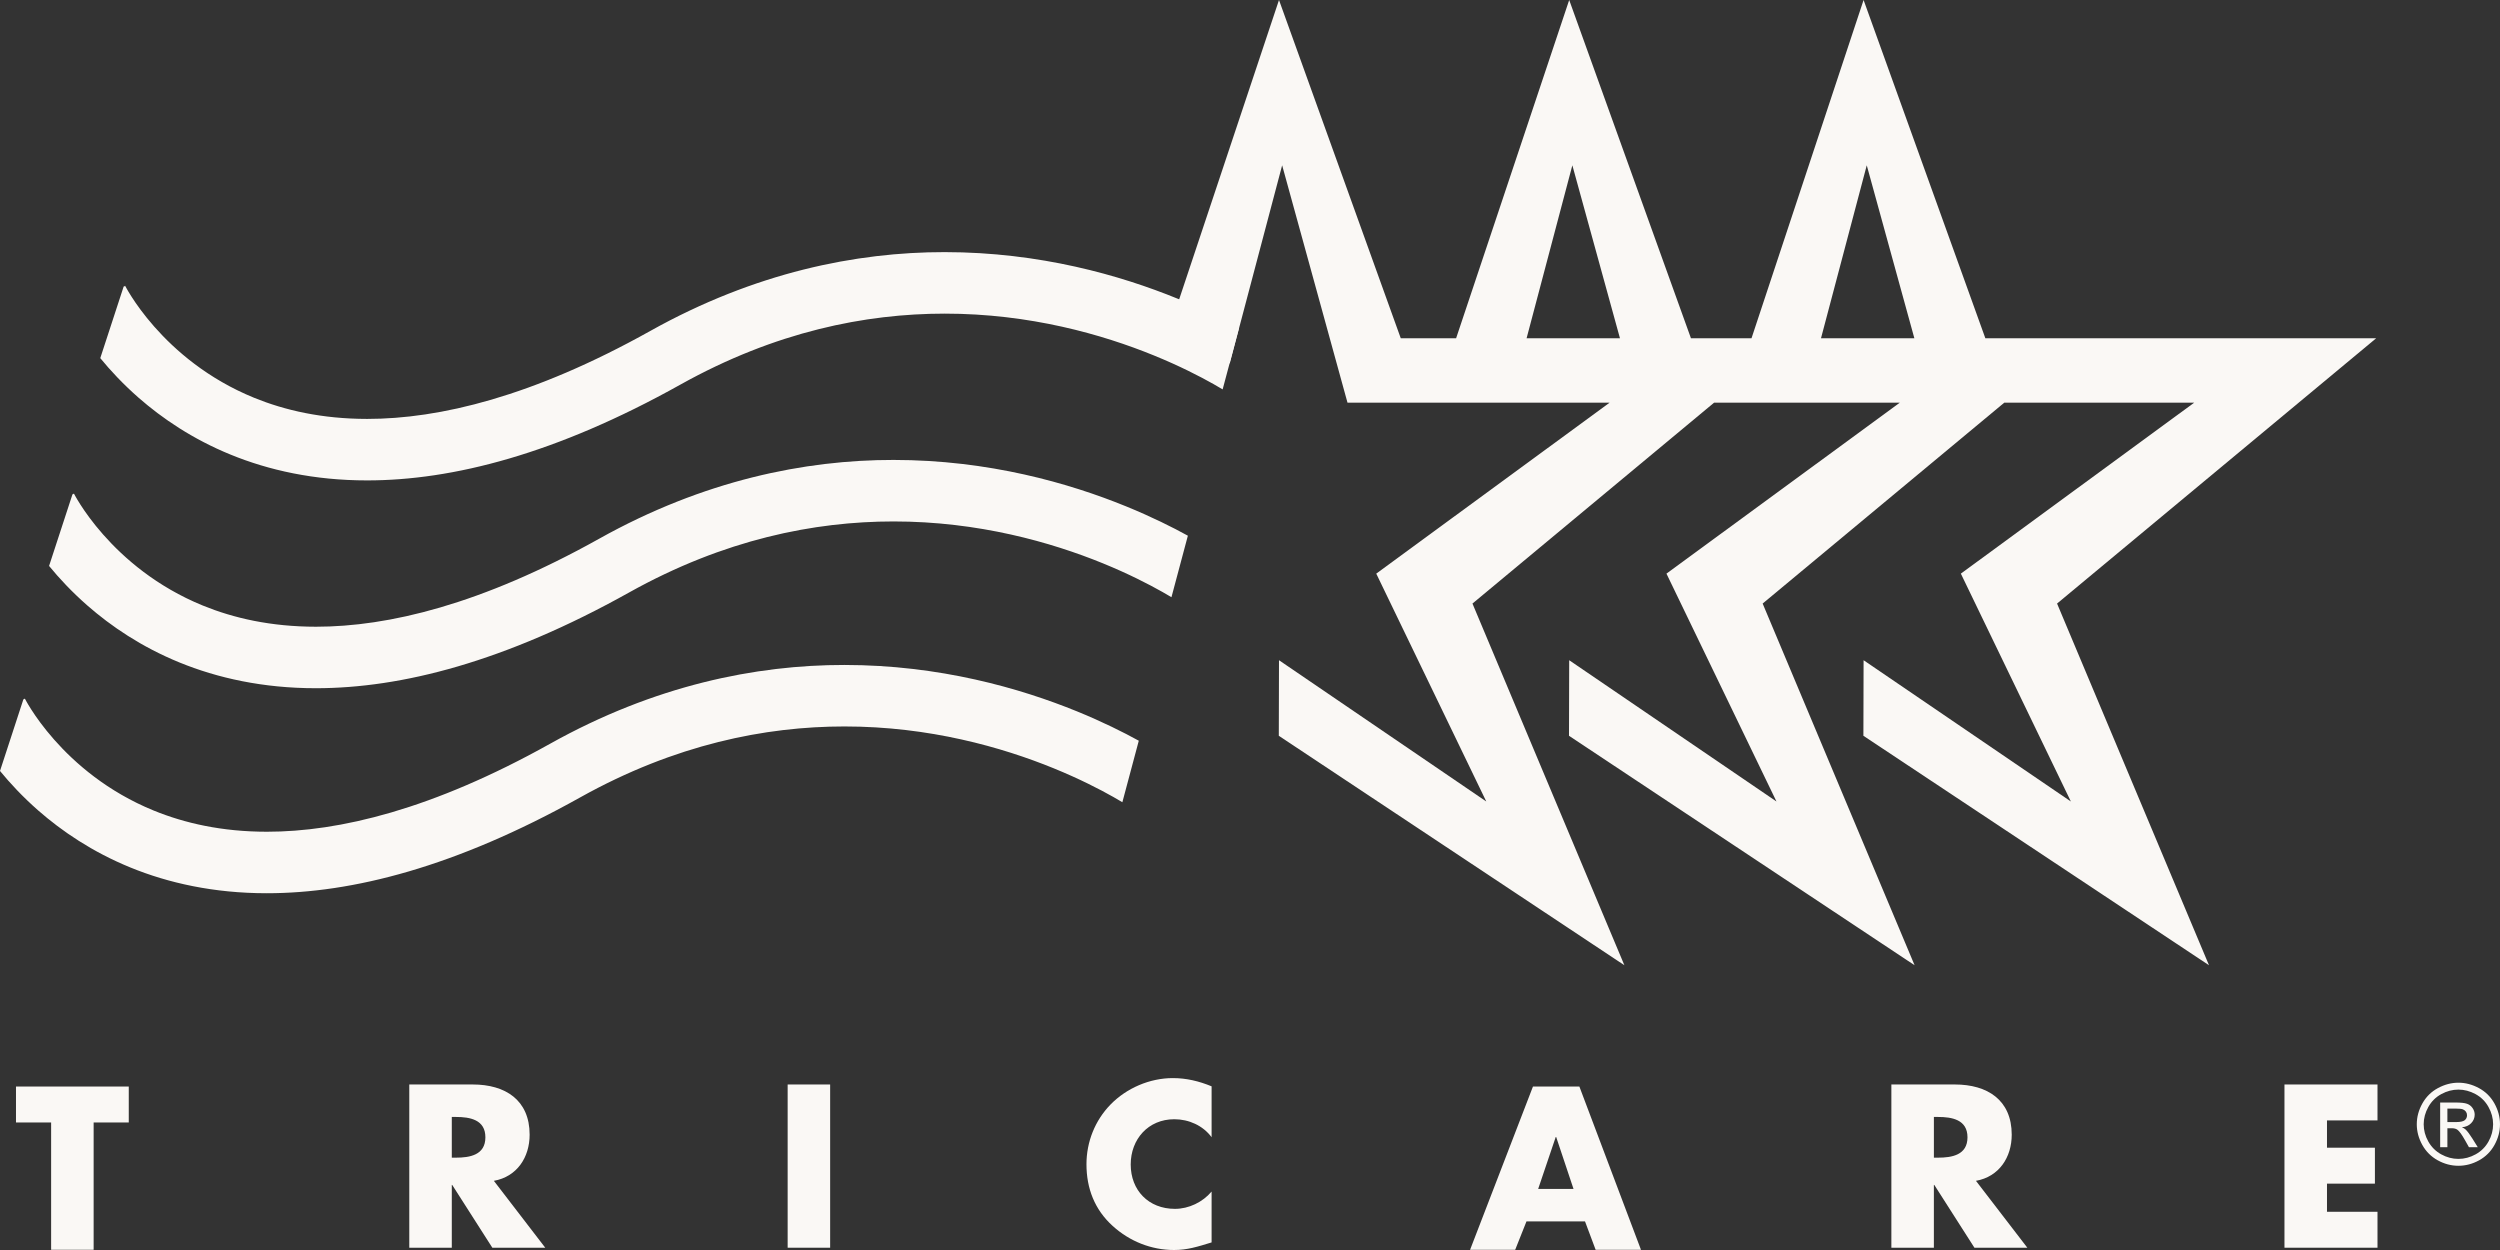
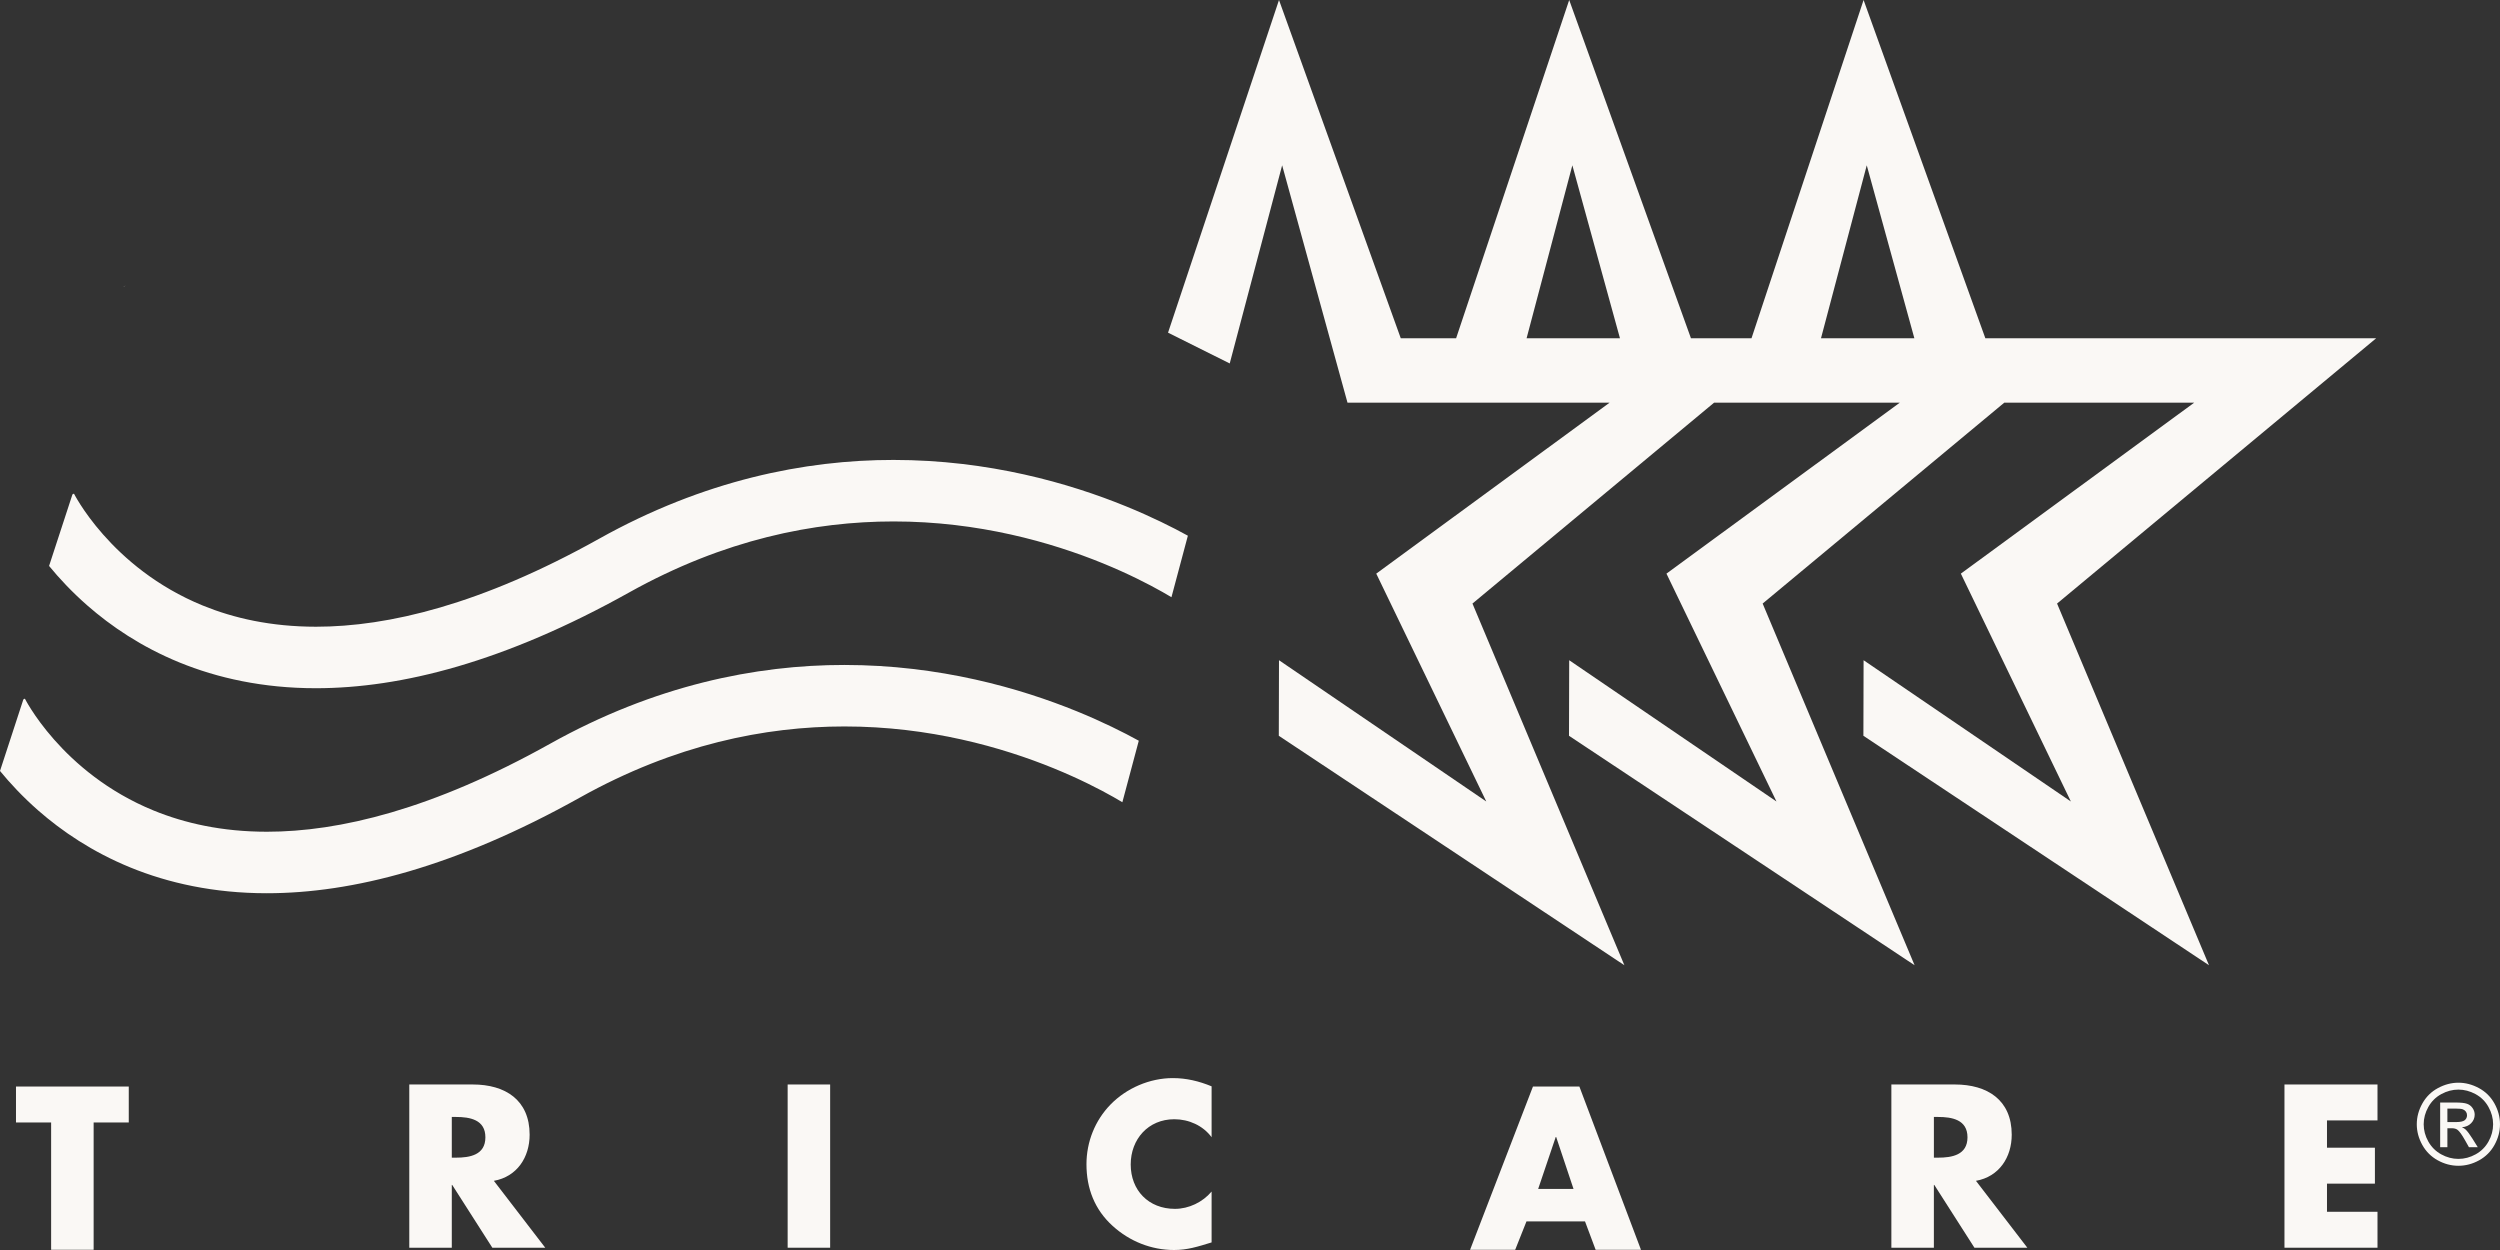
<svg xmlns="http://www.w3.org/2000/svg" width="184" height="92" viewBox="0 0 184 92" fill="none">
  <rect x="0" y="0" width="184" height="92" fill="#333333" stroke="none" />
  <g id="US-TRICARE-Logo 1" clip-path="url(#clip0_9_583)">
-     <path id="Vector" d="M137.146 54.154L162.582 71.042L151.4 44.421L174.886 24.896H153.218H146.122L137.16 0L128.911 24.896H124.454L115.493 0L107.17 24.896H103.096L94.134 0L85.968 24.484L90.508 26.75L94.366 12.167L99.175 29.634H118.47L101.292 42.219L109.39 58.99L94.134 48.592L94.12 54.154L119.555 71.042L108.373 44.421L126.16 29.634H139.829L122.651 42.219L130.748 58.99L115.493 48.592L115.478 54.154L140.914 71.042L129.731 44.421L147.518 29.634H161.496L144.319 42.219L152.416 58.99L137.16 48.592L137.146 54.154ZM112.357 24.896L115.725 12.167L119.229 24.896H112.357ZM134.025 24.896L137.393 12.167L140.897 24.896H134.025Z" fill="#FAF8F5" />
-     <path id="Vector_2" d="M86.648 21.973C82.463 20.267 76.539 18.558 69.527 18.556C63.014 18.552 55.564 20.051 47.859 24.359C39.19 29.201 32.338 30.832 27.023 30.832C23.706 30.83 20.97 30.201 18.693 29.273C15.284 27.88 12.894 25.788 11.354 24.041C10.586 23.169 10.034 22.387 9.683 21.838C9.507 21.564 9.382 21.349 9.305 21.21C9.266 21.14 9.239 21.09 9.224 21.062C9.22 21.053 9.217 21.047 9.215 21.043L9.098 21.1L7.38 26.358C8.115 27.256 9.046 28.259 10.194 29.267C11.933 30.79 14.176 32.318 16.976 33.461C19.771 34.605 23.12 35.358 27.014 35.358C27.017 35.358 27.02 35.358 27.023 35.358C33.283 35.358 40.904 33.432 50.073 28.309C57.087 24.395 63.699 23.087 69.527 23.083C75.792 23.081 81.152 24.62 84.933 26.163C86.822 26.934 88.314 27.703 89.32 28.271C89.573 28.415 89.796 28.545 89.986 28.659L91.195 24.133C90.068 23.512 88.534 22.743 86.648 21.973Z" fill="#FAF8F5" />
+     <path id="Vector" d="M137.146 54.154L162.582 71.042L151.4 44.421L174.886 24.896H153.218H146.122L137.16 0L128.911 24.896H124.454L115.493 0L107.17 24.896H103.096L94.134 0L85.968 24.484L90.508 26.75L94.366 12.167L99.175 29.634H118.47L101.292 42.219L109.39 58.99L94.134 48.592L94.12 54.154L119.555 71.042L108.373 44.421L126.16 29.634H139.829L122.651 42.219L130.748 58.99L115.493 48.592L115.478 54.154L140.914 71.042L129.731 44.421L147.518 29.634H161.496L144.319 42.219L152.416 58.99L137.16 48.592ZM112.357 24.896L115.725 12.167L119.229 24.896H112.357ZM134.025 24.896L137.393 12.167L140.897 24.896H134.025Z" fill="#FAF8F5" />
    <path id="Vector_3" d="M9.215 21.043C9.212 21.035 9.212 21.035 9.212 21.035L9.1 21.091L9.097 21.101L9.215 21.043Z" fill="#F4F0E9" />
    <path id="Vector_4" d="M82.88 37.268C78.696 35.562 72.772 33.852 65.76 33.851C59.247 33.848 51.796 35.346 44.091 39.654C35.422 44.496 28.57 46.127 23.256 46.127C19.939 46.125 17.202 45.496 14.926 44.568C11.517 43.175 9.126 41.083 7.587 39.336C6.818 38.464 6.266 37.682 5.915 37.133C5.74 36.859 5.615 36.643 5.537 36.505C5.499 36.435 5.472 36.385 5.457 36.357C5.45 36.342 5.445 36.333 5.443 36.33L5.333 36.386L5.33 36.395L5.447 36.338L5.33 36.395L3.612 41.653C4.348 42.552 5.278 43.554 6.427 44.562C8.165 46.085 10.409 47.613 13.208 48.757C16.004 49.9 19.353 50.653 23.246 50.653C23.25 50.653 23.253 50.653 23.256 50.653C29.515 50.653 37.136 48.727 46.305 43.605C53.32 39.69 59.932 38.382 65.76 38.378C72.025 38.377 77.385 39.916 81.166 41.458C83.055 42.229 84.546 42.998 85.553 43.567C85.806 43.71 86.028 43.84 86.219 43.954L87.427 39.428C86.3 38.807 84.766 38.038 82.88 37.268Z" fill="#FAF8F5" />
    <path id="Vector_5" d="M79.268 52.357C75.083 50.652 69.159 48.942 62.147 48.941C55.635 48.937 48.184 50.435 40.479 54.744C31.81 59.585 24.958 61.216 19.644 61.216C16.326 61.215 13.59 60.585 11.314 59.657C7.905 58.264 5.514 56.172 3.974 54.425C3.206 53.553 2.654 52.771 2.303 52.222C2.127 51.949 2.002 51.733 1.925 51.594C1.886 51.525 1.86 51.475 1.845 51.446C1.837 51.432 1.833 51.423 1.831 51.419L1.721 51.475L1.718 51.484L1.835 51.427L1.717 51.484L0 56.742C0.736 57.641 1.666 58.643 2.814 59.651C4.553 61.174 6.796 62.702 9.596 63.846C12.391 64.989 15.739 65.742 19.631 65.742C19.636 65.742 19.639 65.742 19.644 65.742C25.903 65.742 33.524 63.817 42.693 58.694C49.707 54.779 56.319 53.471 62.147 53.467C68.412 53.465 73.773 55.005 77.553 56.547C79.442 57.318 80.934 58.087 81.941 58.656C82.194 58.798 82.416 58.929 82.606 59.043L83.815 54.517C82.688 53.897 81.154 53.127 79.268 52.357Z" fill="#FAF8F5" />
    <path id="Vector_6" d="M6.891 91.983H3.763V82.614H1.177V79.969H9.477V82.614H6.891V91.983Z" fill="#FAF8F5" />
    <path id="Vector_7" d="M40.13 91.832H36.236L33.283 87.211H33.252V91.832H30.123V79.818H34.8C37.178 79.818 38.981 80.95 38.981 83.515C38.981 85.172 38.056 86.606 36.348 86.909L40.13 91.832ZM33.252 85.204H33.555C34.576 85.204 35.725 85.013 35.725 83.706C35.725 82.4 34.576 82.208 33.555 82.208H33.252V85.204Z" fill="#FAF8F5" />
    <path id="Vector_8" d="M61.099 79.818H57.971V91.832H61.099V79.818Z" fill="#FAF8F5" />
    <path id="Vector_9" d="M89.174 83.699C88.535 82.838 87.497 82.376 86.428 82.376C84.513 82.376 83.22 83.842 83.22 85.706C83.22 87.602 84.529 88.972 86.476 88.972C87.497 88.972 88.519 88.478 89.174 87.698V91.442C88.136 91.76 87.386 92 86.412 92C84.736 92 83.14 91.362 81.895 90.231C80.571 89.036 79.964 87.474 79.964 85.69C79.964 84.049 80.587 82.471 81.736 81.292C82.917 80.082 84.625 79.348 86.317 79.348C87.322 79.348 88.248 79.572 89.174 79.954V83.699Z" fill="#FAF8F5" />
    <path id="Vector_10" d="M112.348 89.896L111.518 91.983H108.198L112.826 79.969H116.242L120.775 91.983H117.439L116.657 89.896H112.348ZM114.534 83.682H114.502L113.209 87.506H115.811L114.534 83.682Z" fill="#FAF8F5" />
    <path id="Vector_11" d="M149.212 91.832H145.318L142.365 87.211H142.333V91.832H139.205V79.818H143.882C146.259 79.818 148.063 80.95 148.063 83.515C148.063 85.172 147.137 86.606 145.43 86.909L149.212 91.832ZM142.334 85.204H142.637C143.658 85.204 144.807 85.013 144.807 83.706C144.807 82.4 143.658 82.208 142.637 82.208H142.334V85.204Z" fill="#FAF8F5" />
    <path id="Vector_12" d="M171.266 82.463V84.471H174.793V87.116H171.266V89.187H174.984V91.832H168.137V79.818H174.984V82.463H171.266Z" fill="#FAF8F5" />
    <path id="Vector_13" d="M180.94 79.687C181.454 79.687 181.956 79.819 182.446 80.082C182.935 80.346 183.317 80.722 183.59 81.213C183.863 81.703 184 82.214 184 82.746C184 83.273 183.865 83.779 183.596 84.266C183.327 84.752 182.95 85.129 182.464 85.398C181.978 85.667 181.47 85.801 180.94 85.801C180.41 85.801 179.901 85.667 179.416 85.398C178.93 85.129 178.552 84.752 178.281 84.266C178.011 83.779 177.875 83.273 177.875 82.746C177.875 82.214 178.013 81.703 178.287 81.213C178.562 80.722 178.944 80.346 179.434 80.082C179.924 79.819 180.426 79.687 180.94 79.687ZM180.94 80.194C180.51 80.194 180.091 80.304 179.684 80.524C179.276 80.744 178.958 81.059 178.728 81.468C178.498 81.877 178.383 82.303 178.383 82.746C178.383 83.187 178.496 83.609 178.722 84.013C178.948 84.416 179.263 84.731 179.669 84.957C180.075 85.182 180.499 85.295 180.94 85.295C181.381 85.295 181.804 85.182 182.21 84.957C182.616 84.731 182.931 84.416 183.156 84.013C183.381 83.609 183.493 83.187 183.493 82.746C183.493 82.303 183.378 81.877 183.15 81.468C182.921 81.059 182.602 80.744 182.194 80.524C181.785 80.304 181.367 80.194 180.94 80.194ZM179.596 84.436V81.146H180.729C181.116 81.146 181.396 81.176 181.569 81.237C181.742 81.298 181.88 81.404 181.983 81.555C182.086 81.706 182.137 81.867 182.137 82.037C182.137 82.278 182.051 82.487 181.879 82.665C181.708 82.844 181.48 82.943 181.196 82.965C181.312 83.014 181.405 83.072 181.476 83.139C181.608 83.269 181.771 83.486 181.963 83.791L182.365 84.436H181.715L181.423 83.917C181.193 83.509 181.008 83.254 180.867 83.151C180.769 83.076 180.627 83.038 180.441 83.038H180.128V84.436L179.596 84.436ZM180.128 82.584H180.773C181.082 82.584 181.292 82.538 181.405 82.447C181.517 82.355 181.573 82.233 181.573 82.082C181.573 81.985 181.546 81.897 181.492 81.82C181.438 81.744 181.363 81.686 181.267 81.648C181.17 81.611 180.993 81.592 180.733 81.592H180.128L180.128 82.584Z" fill="#FAF8F5" />
  </g>
  <defs>
    <clipPath id="clip0_9_583">
      <rect width="184" height="92" fill="white" />
    </clipPath>
  </defs>
</svg>